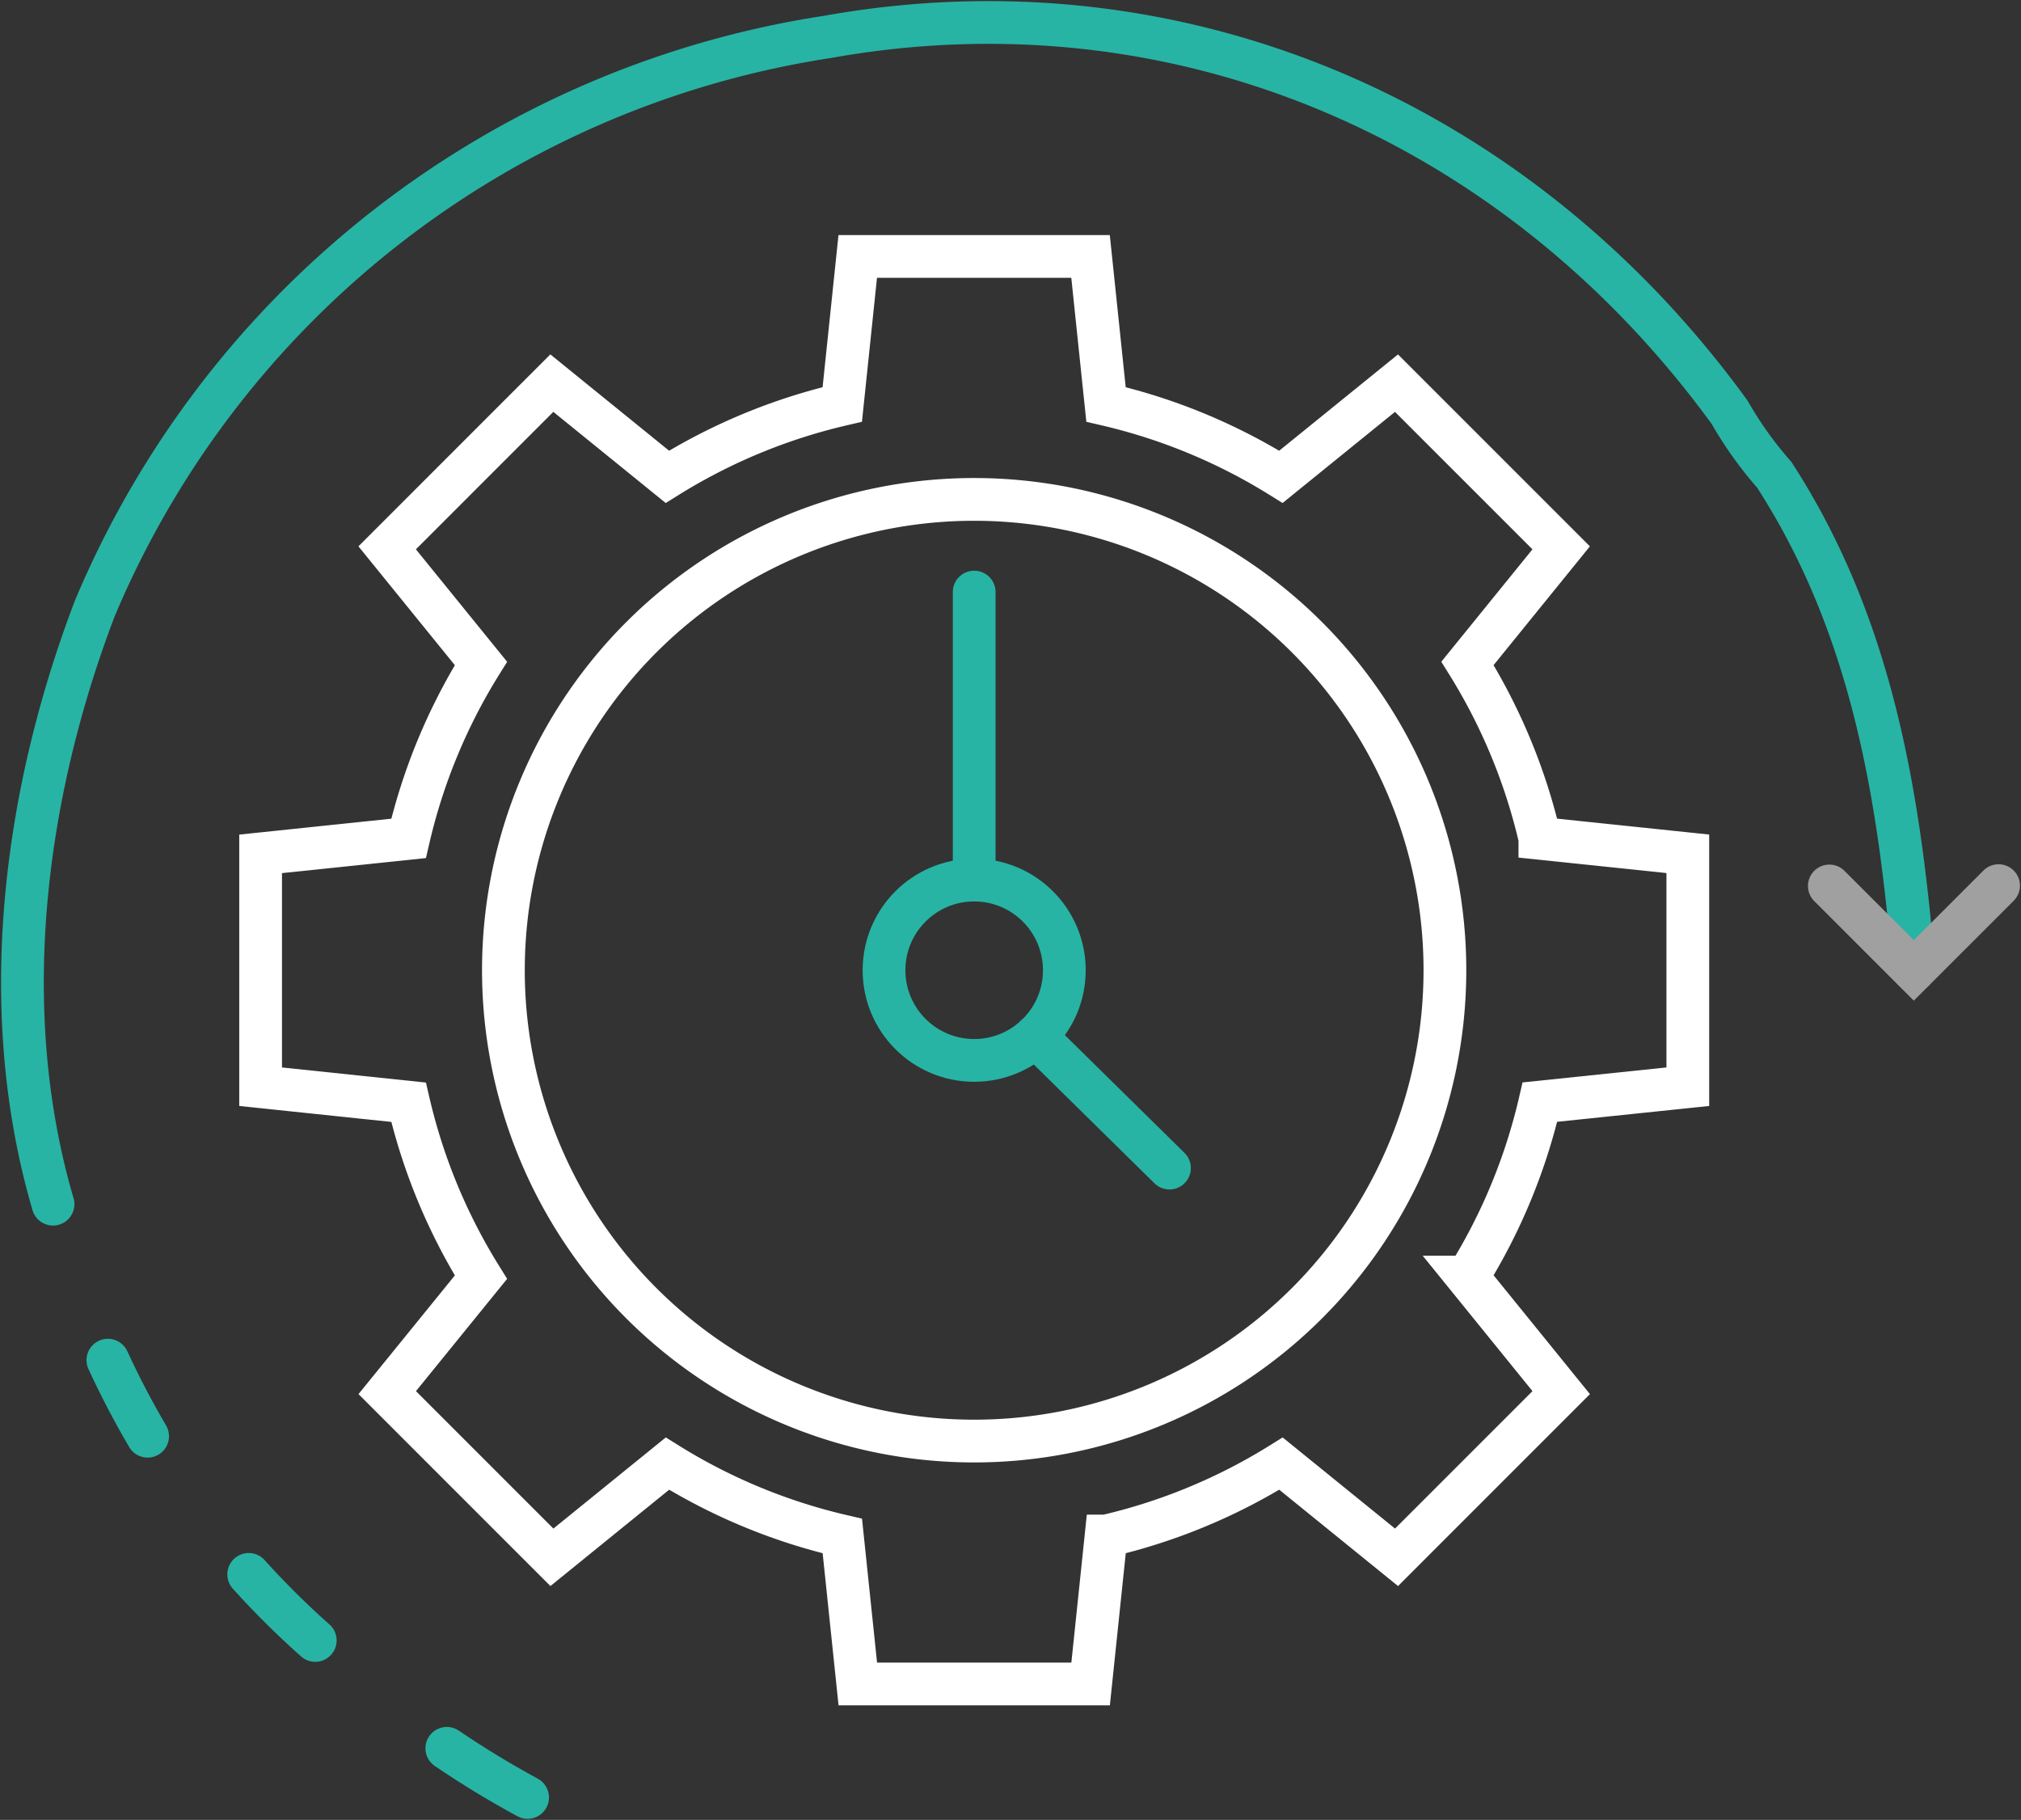
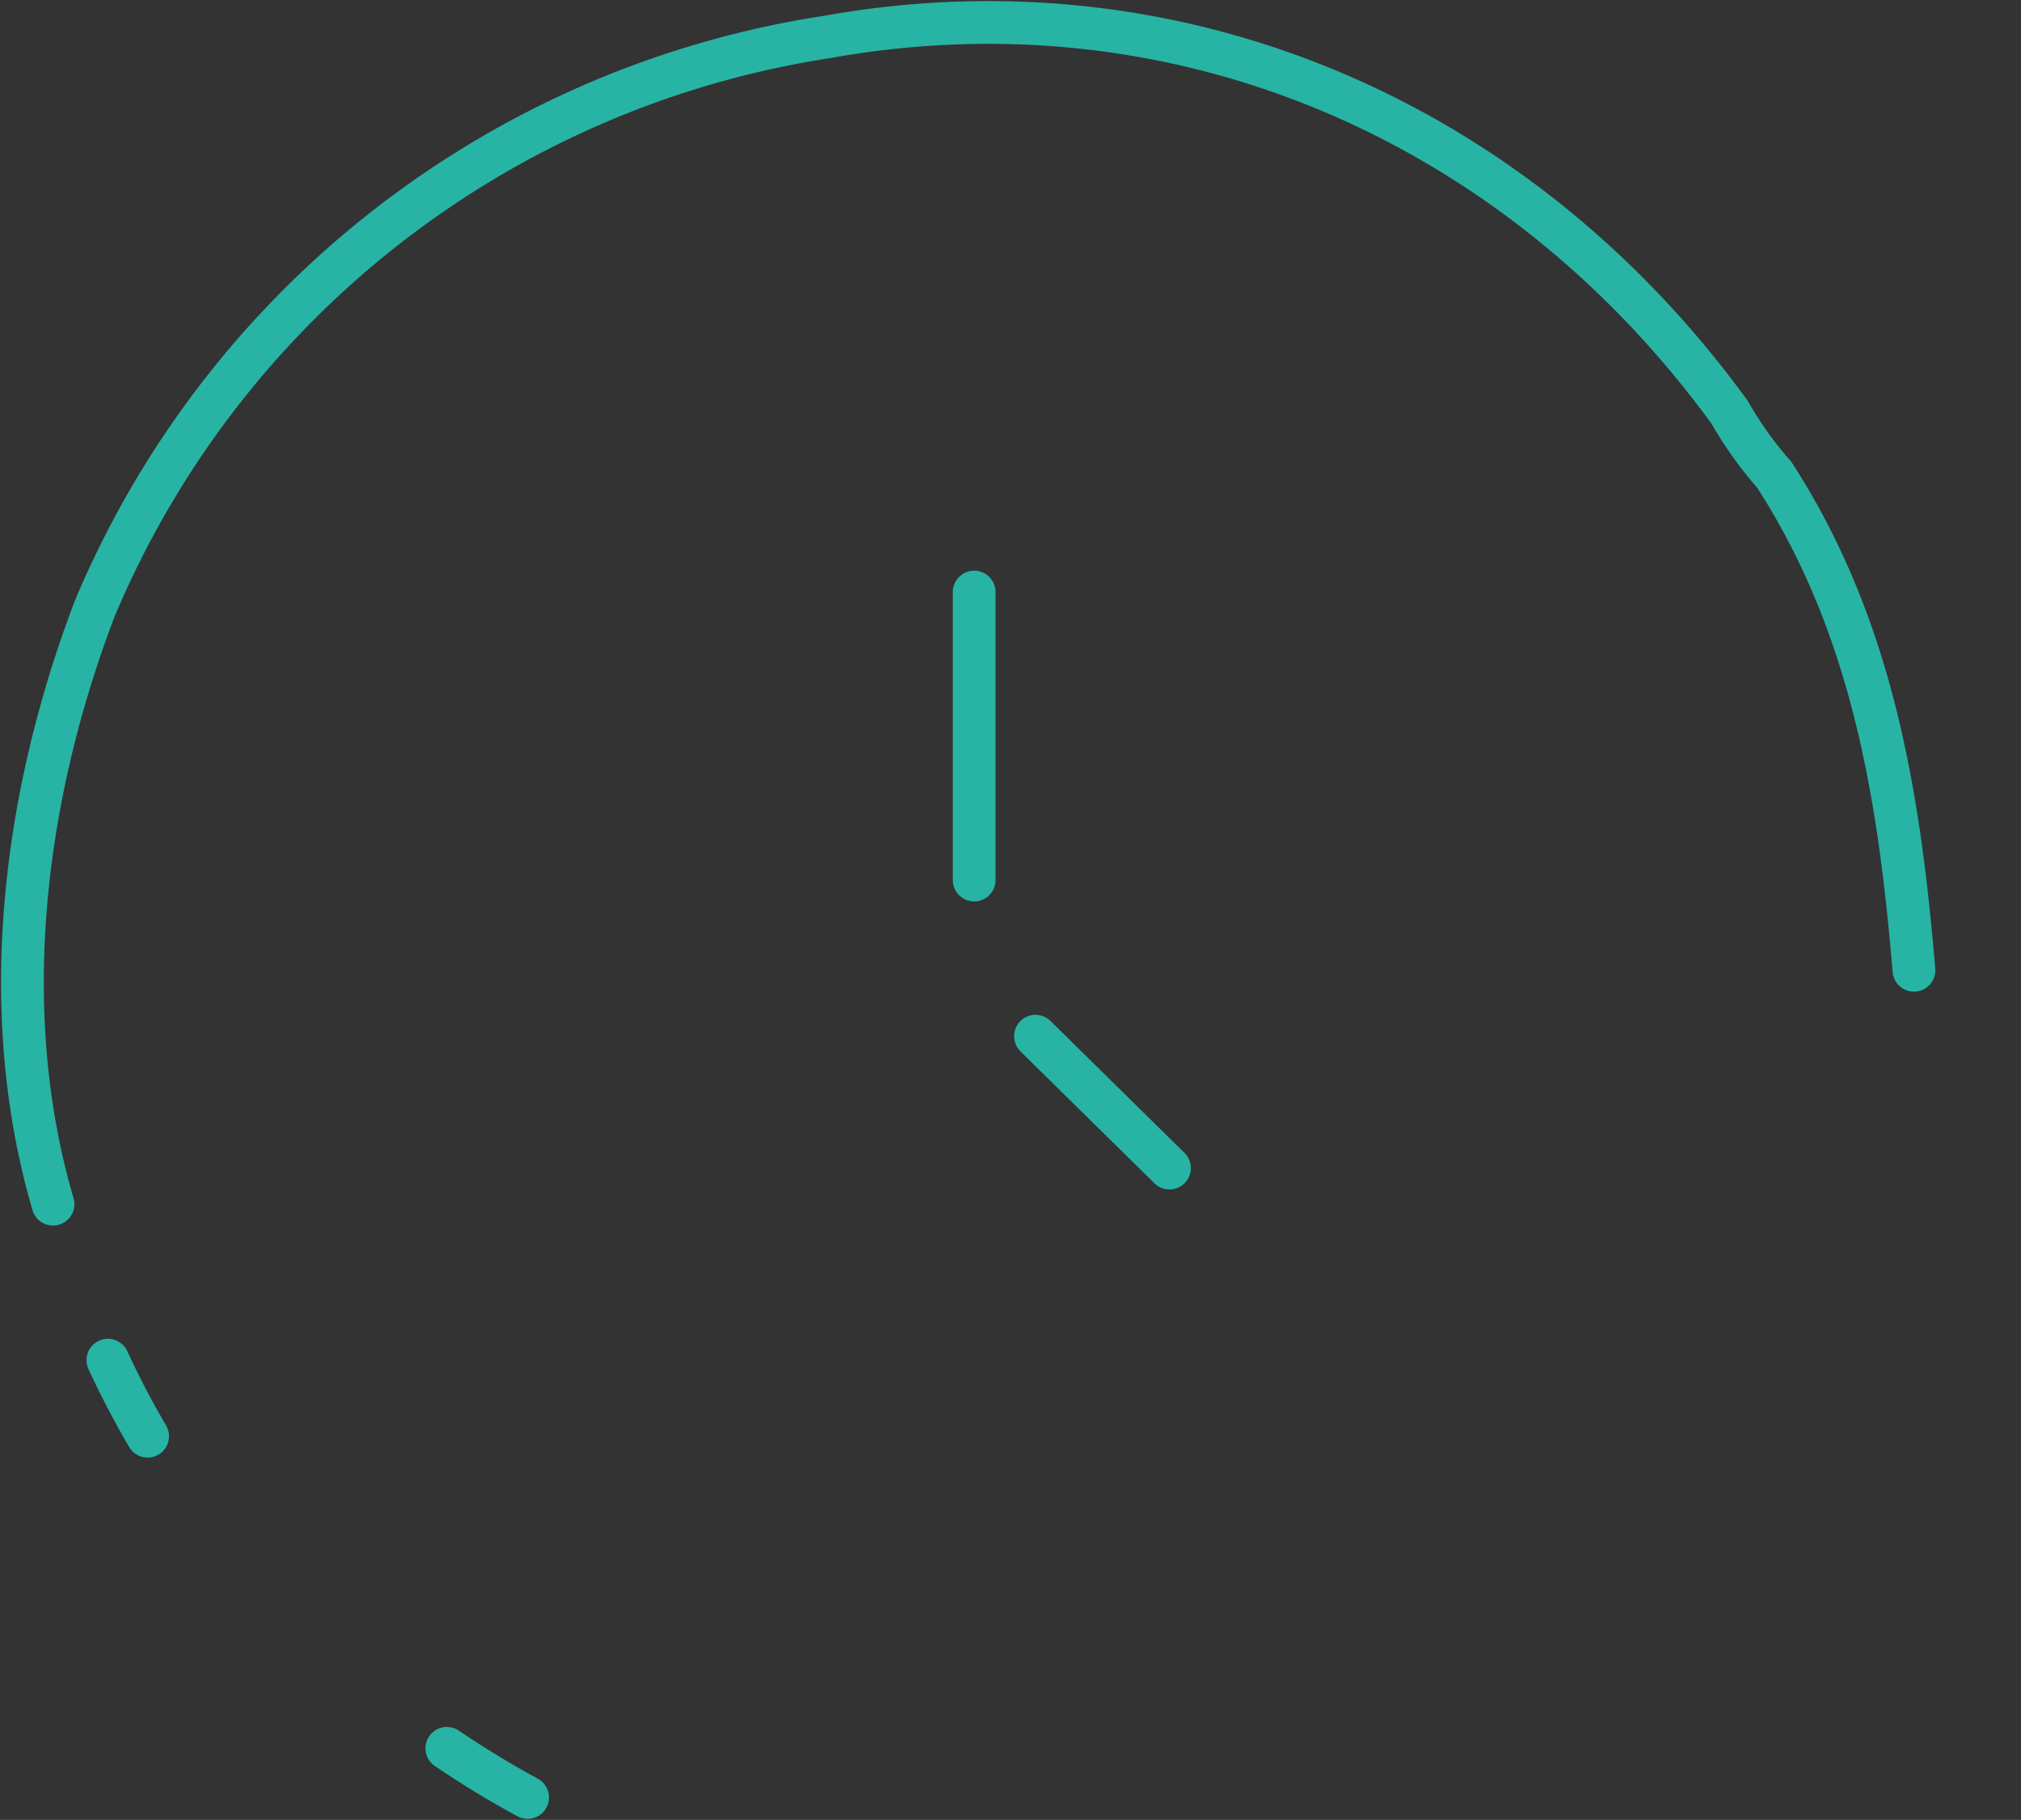
<svg xmlns="http://www.w3.org/2000/svg" id="Group_2292" data-name="Group 2292" width="100.515" height="90.499" viewBox="0 0 100.515 90.499">
  <rect x="0" y="0" width="100.515" height="90.499" fill="#333333" stroke="none" />
  <defs>
    <clipPath id="clip-path">
      <rect id="Rectangle_1785" data-name="Rectangle 1785" width="100.515" height="90.499" fill="none" />
    </clipPath>
  </defs>
  <g id="Group_2291" data-name="Group 2291" transform="translate(0 0)" clip-path="url(#clip-path)">
-     <path id="Path_2812" data-name="Path 2812" d="M70.665,47.059A23.413,23.413,0,1,1,47.253,23.645,23.413,23.413,0,0,1,70.665,47.059Z" transform="translate(1.198 1.189)" fill="none" stroke="#fff" stroke-linecap="round" stroke-miterlimit="10" stroke-width="2.126" />
-     <ellipse id="Ellipse_116" data-name="Ellipse 116" cx="4.484" cy="4.484" rx="4.484" ry="4.484" transform="translate(43.967 43.763)" fill="none" stroke="#27b4a4" stroke-linecap="round" stroke-miterlimit="10" stroke-width="2.126" />
    <path id="Path_2813" data-name="Path 2813" d="M21.159,82.779q1.946,1.32,4.017,2.443" transform="translate(1.064 4.161)" fill="none" stroke="#27b4a4" stroke-linecap="round" stroke-miterlimit="10" stroke-width="2.126" />
-     <path id="Path_2814" data-name="Path 2814" d="M11.778,74.543a41.909,41.909,0,0,0,3.309,3.284" transform="translate(0.592 3.747)" fill="none" stroke="#27b4a4" stroke-linecap="round" stroke-miterlimit="10" stroke-width="2.126" />
    <path id="Path_2815" data-name="Path 2815" d="M5.109,64.4Q6,66.337,7.085,68.183" transform="translate(0.257 3.237)" fill="none" stroke="#27b4a4" stroke-linecap="round" stroke-miterlimit="10" stroke-width="2.126" />
    <path id="Path_2816" data-name="Path 2816" d="M95.137,48.194c-.726-8.642-2.059-17.084-6.946-24.638a18.87,18.87,0,0,1-2.222-3.11C75.3,5.782,58.419-1.327,41.09,1.783A47.255,47.255,0,0,0,4.654,30.222C1.1,39.552-.234,50.217,2.584,59.826" transform="translate(0.053 0.054)" fill="none" stroke="#27b4a4" stroke-linecap="round" stroke-miterlimit="10" stroke-width="2.126" />
    <line id="Line_1044" data-name="Line 1044" y1="14.321" transform="translate(48.451 29.442)" fill="none" stroke="#27b4a4" stroke-linecap="round" stroke-miterlimit="10" stroke-width="2.126" />
    <line id="Line_1045" data-name="Line 1045" x2="6.664" y2="6.559" transform="translate(51.5 51.527)" fill="none" stroke="#27b4a4" stroke-linecap="round" stroke-miterlimit="10" stroke-width="2.126" />
-     <path id="Path_2817" data-name="Path 2817" d="M83.324,53.428V41.846l-7.358-.769a28.726,28.726,0,0,0-3.6-8.7l4.659-5.745-8.19-8.19L63.088,23.1a28.717,28.717,0,0,0-8.7-3.6l-.769-7.358H42.04L41.271,19.5a28.728,28.728,0,0,0-8.7,3.6l-5.745-4.659-8.19,8.19L23.3,32.38a28.728,28.728,0,0,0-3.6,8.7l-7.358.769V53.428L19.7,54.2a28.717,28.717,0,0,0,3.6,8.7L18.639,68.64l8.19,8.19,5.745-4.659a28.7,28.7,0,0,0,8.7,3.6l.769,7.358H53.622l.769-7.358a28.688,28.688,0,0,0,8.7-3.6l5.746,4.659,8.19-8.19-4.659-5.746a28.714,28.714,0,0,0,3.6-8.7Z" transform="translate(0.62 0.611)" fill="none" stroke="#fff" stroke-linecap="round" stroke-miterlimit="10" stroke-width="2.126" />
-     <path id="Path_2818" data-name="Path 2818" d="M86.629,41.948l4.2,4.2,4.217-4.216" transform="translate(4.354 2.108)" fill="none" stroke="#a0a0a0" stroke-linecap="round" stroke-miterlimit="10" stroke-width="2.126" />
  </g>
</svg>